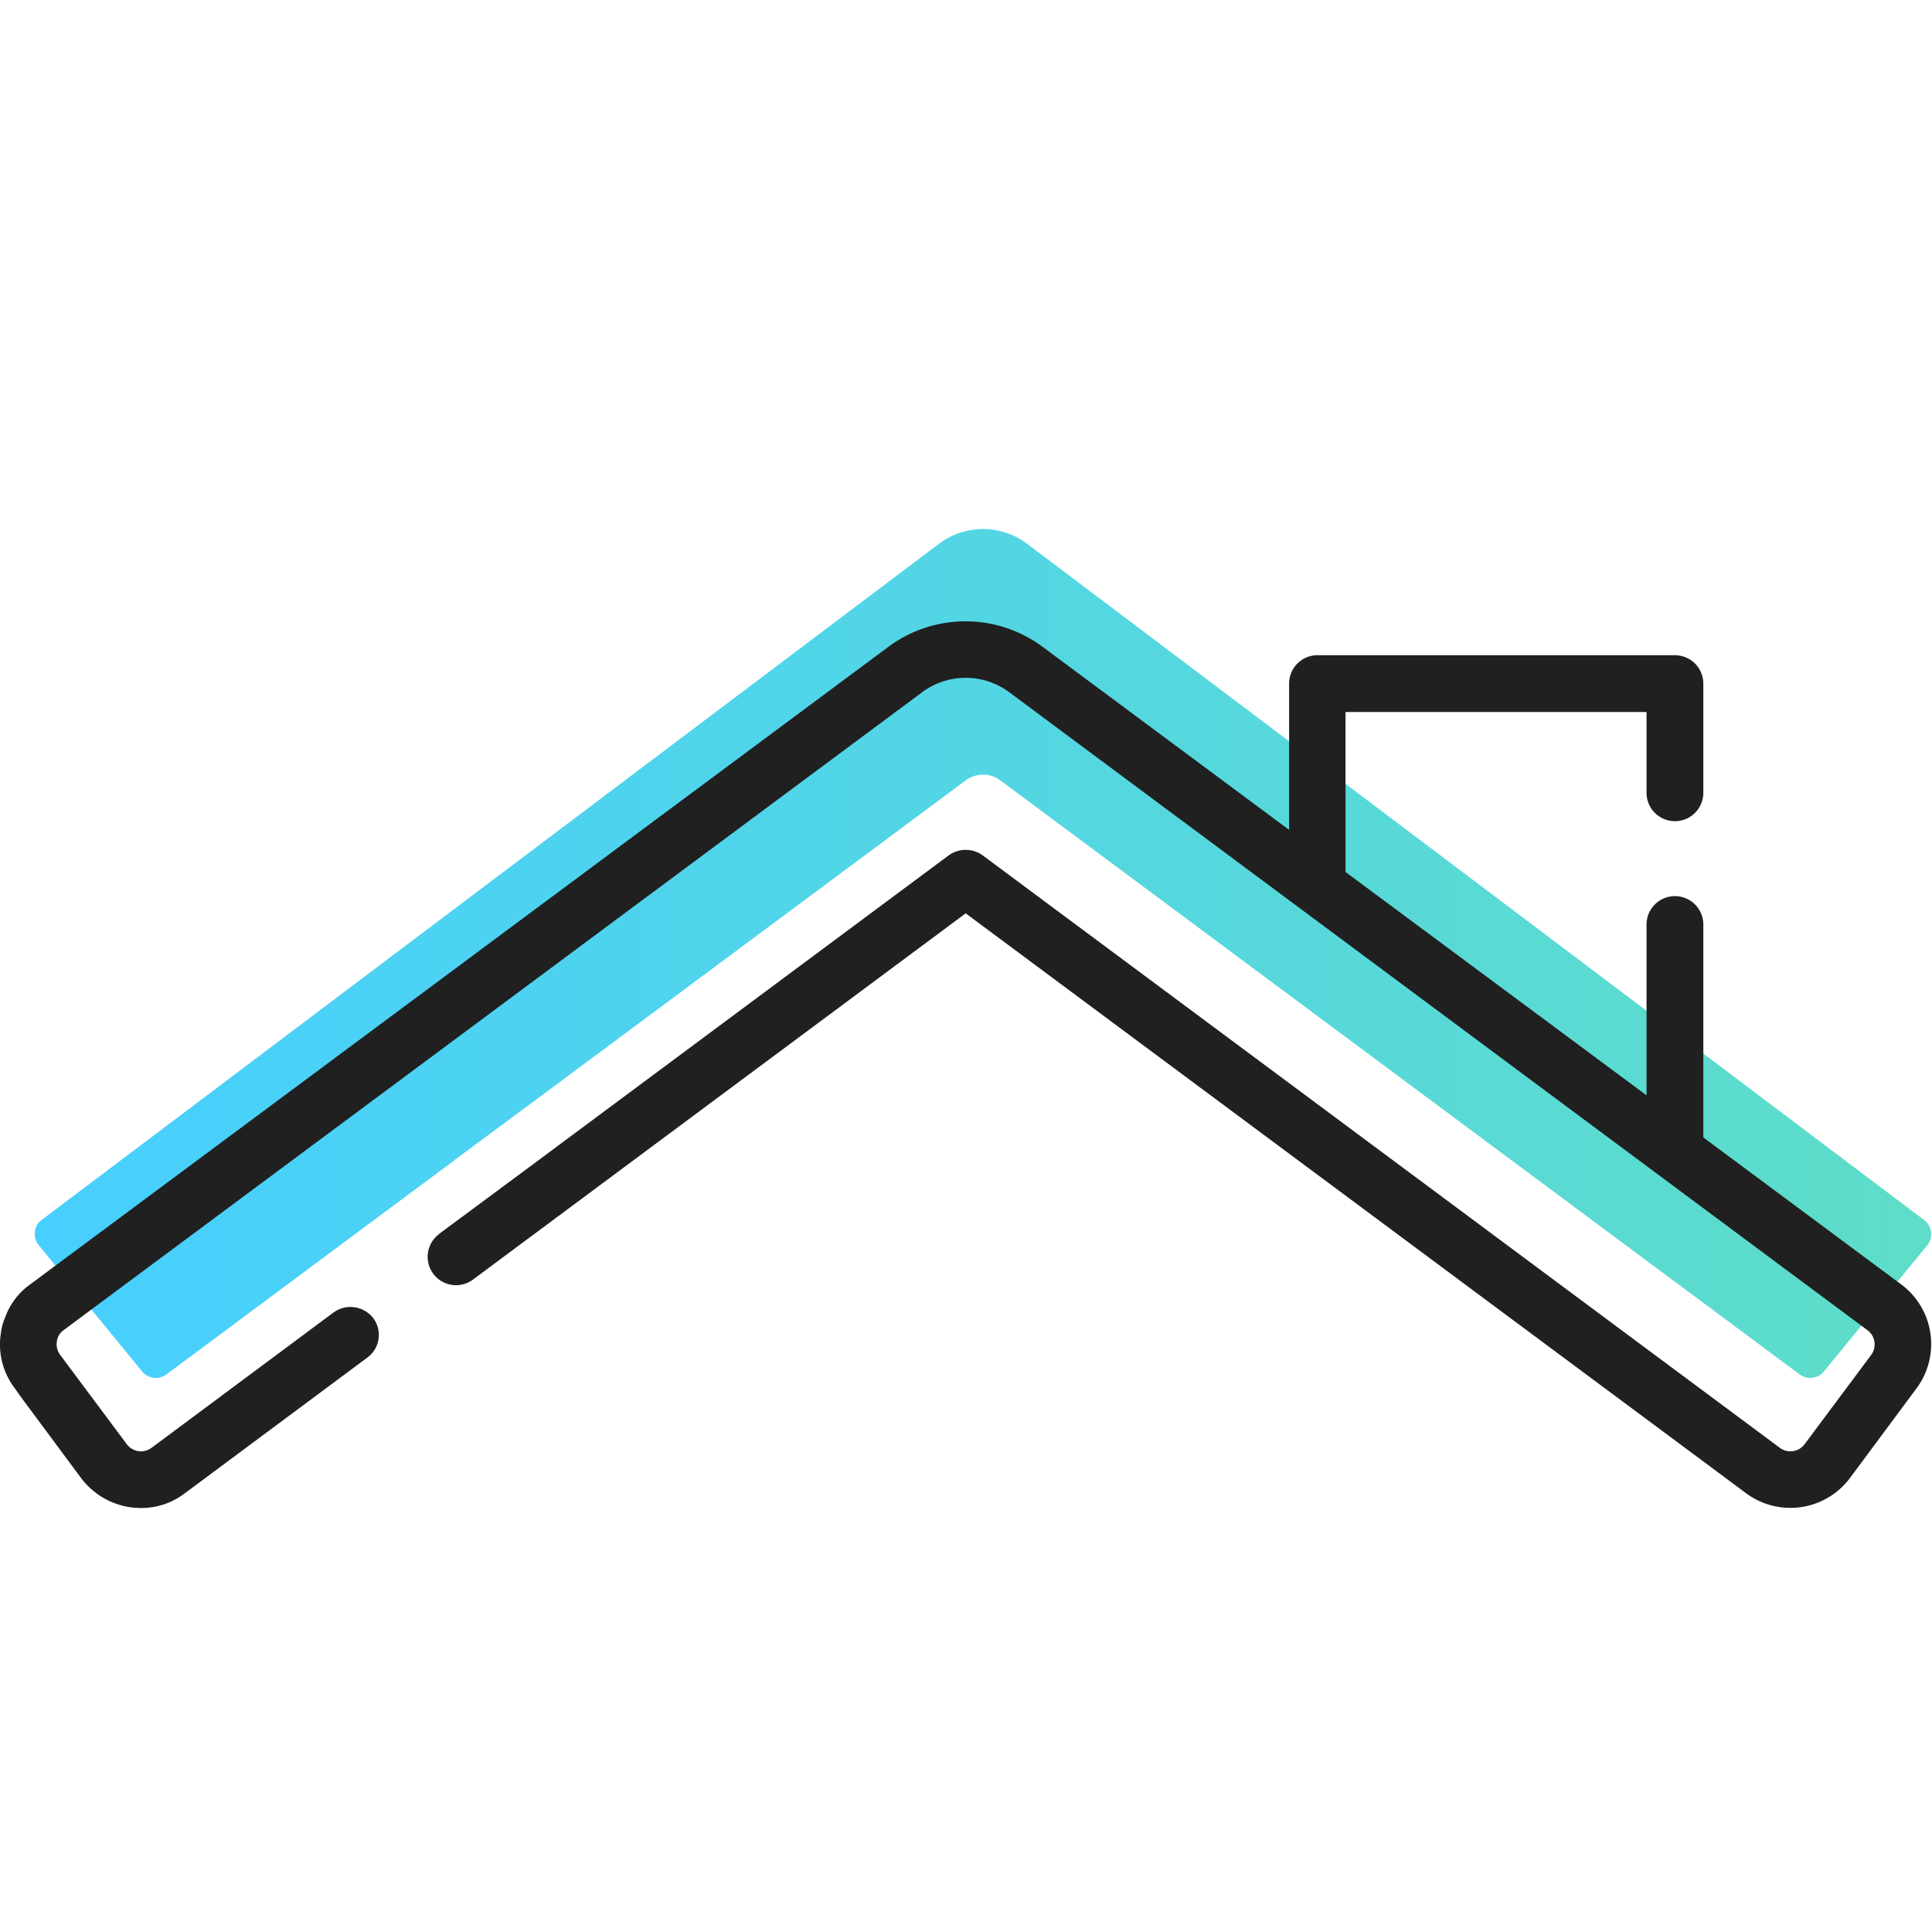
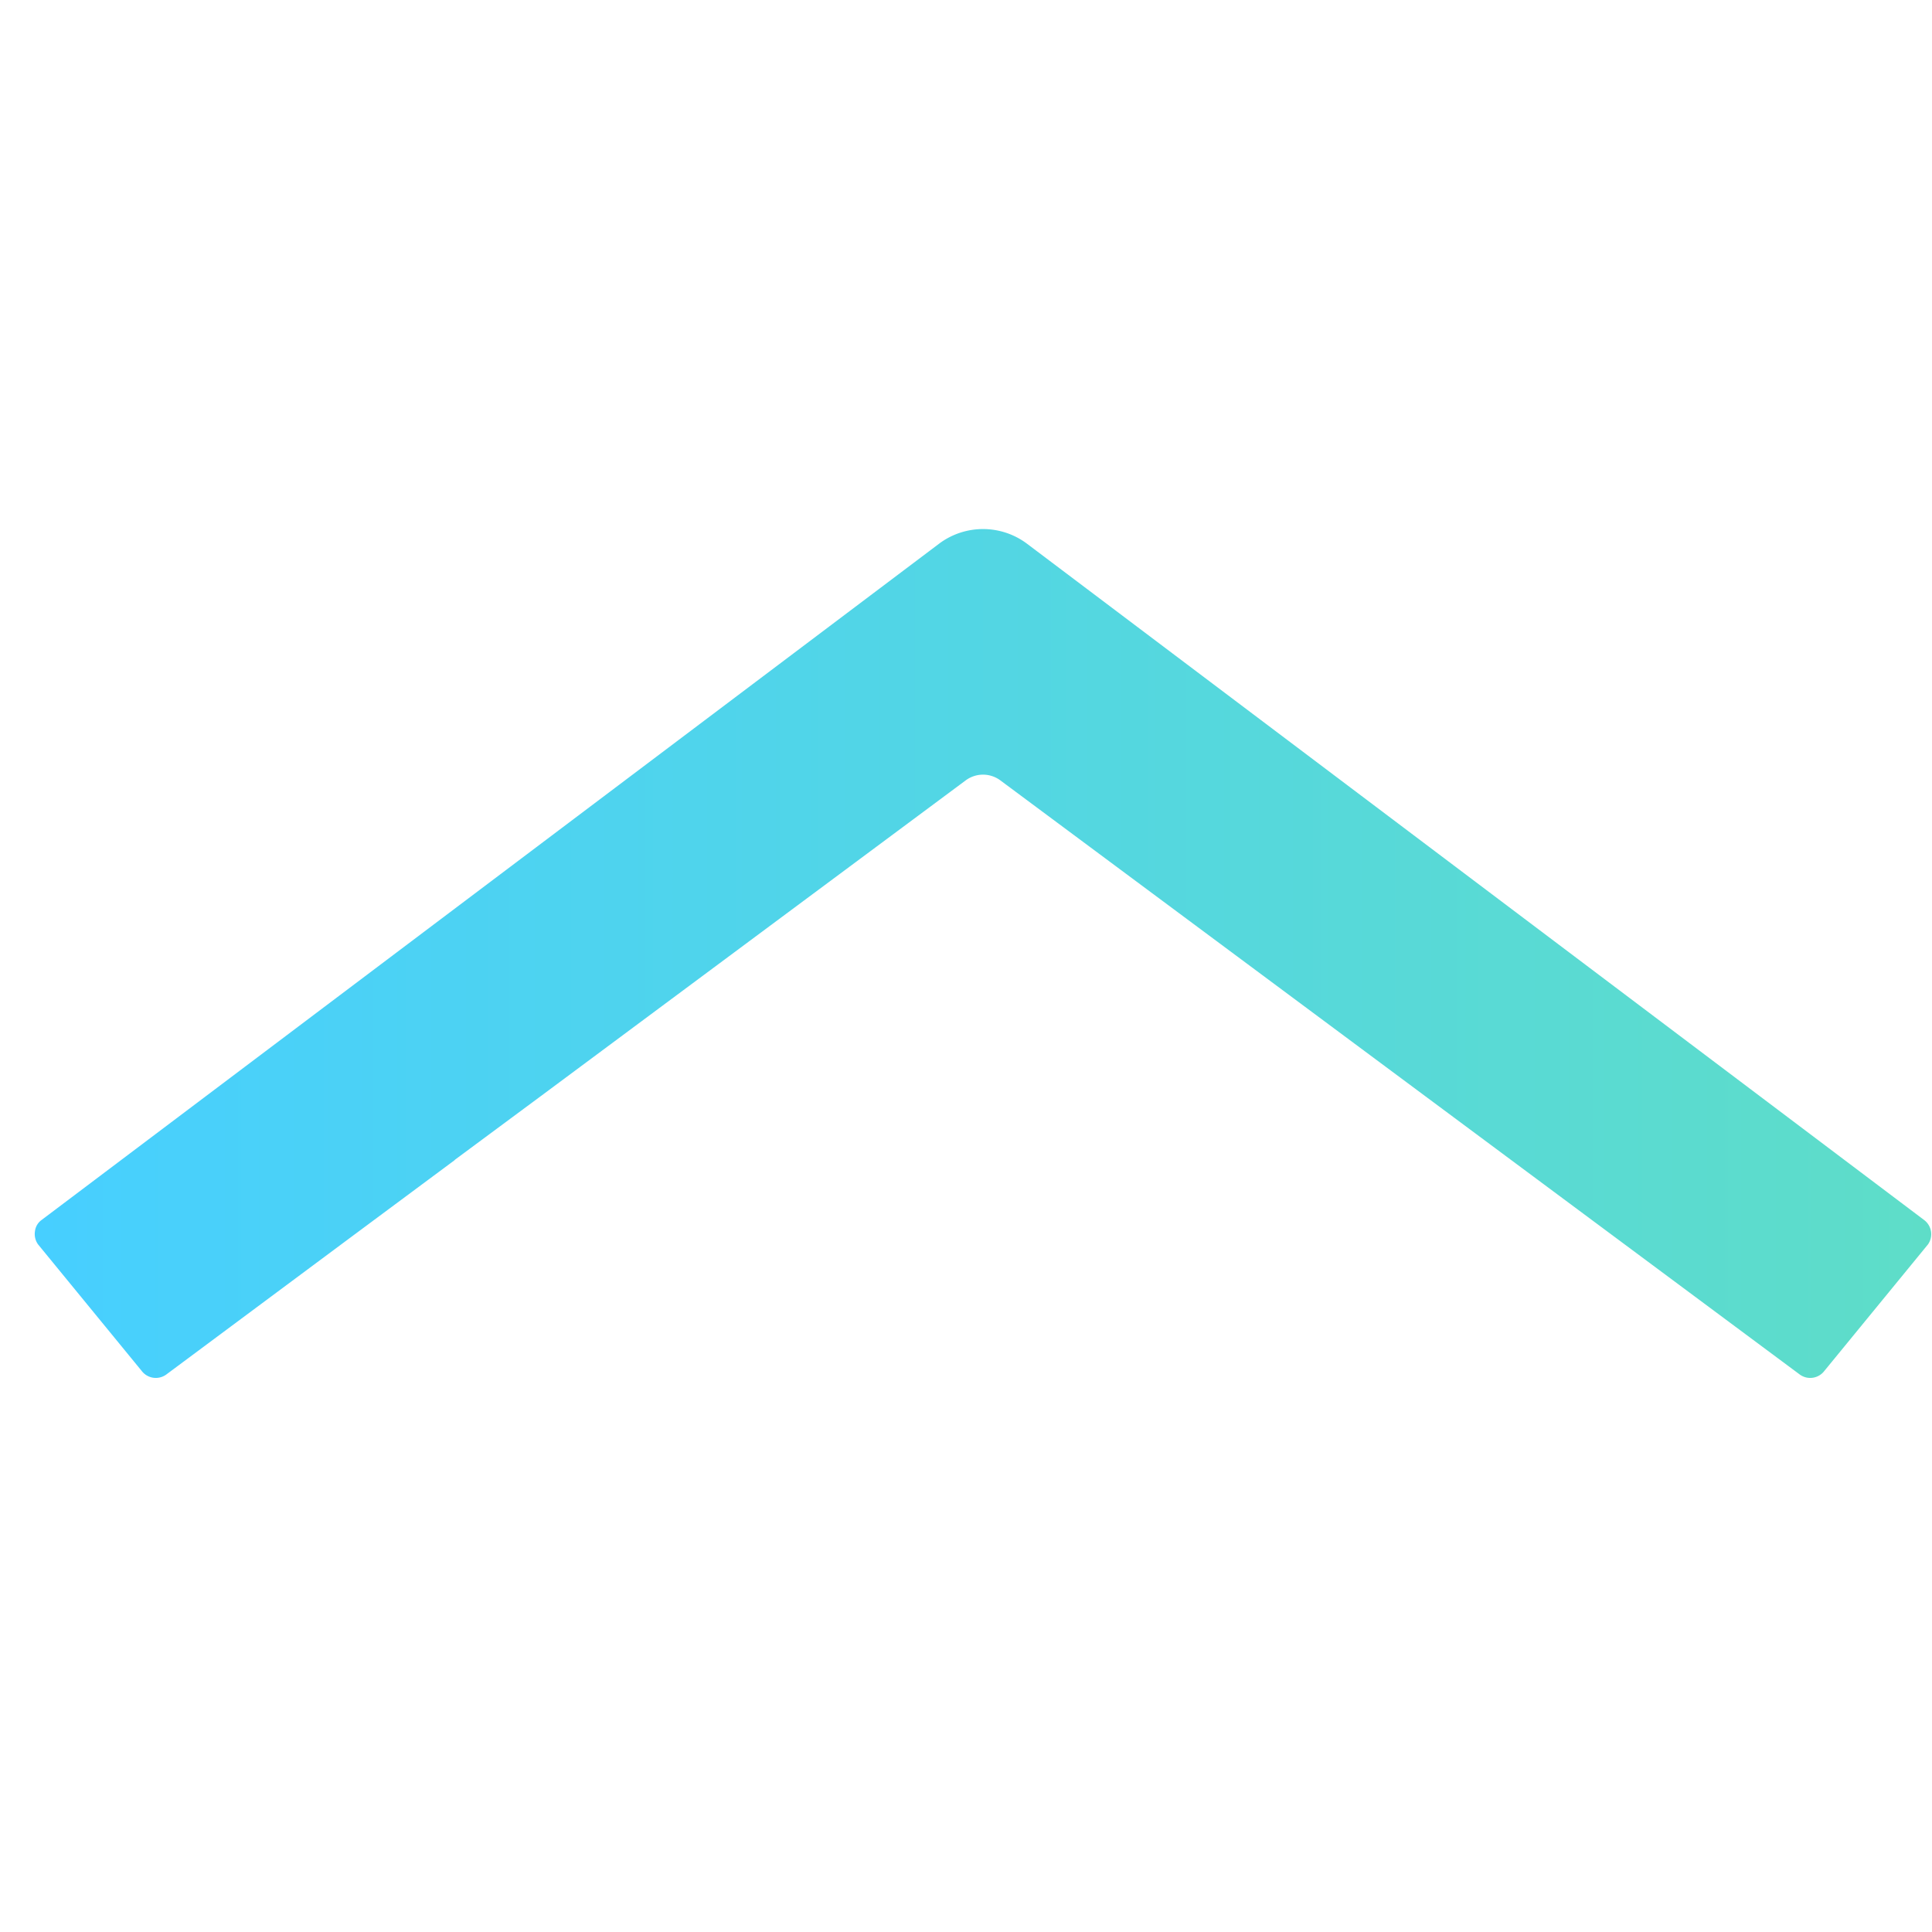
<svg xmlns="http://www.w3.org/2000/svg" viewBox="0 0 50 50">
  <defs>
    <style>.cls-1{fill:url(#Degradé_Engie);}.cls-2{fill:#202020;}</style>
    <linearGradient id="Degradé_Engie" x1="0.899" y1="24.676" x2="49.979" y2="24.676" gradientUnits="userSpaceOnUse">
      <stop offset="0" stop-color="#47cfff" />
      <stop offset="1" stop-color="#5eddc8" />
    </linearGradient>
  </defs>
  <g id="EXPORT">
    <path class="cls-1" d="M49.896,32.205l-2.68,3.272a.46.46,0,0,1-.632.1L25.882,20.191a.753.753,0,0,0-.883,0L13.986,28.375l-2.207,1.635-.02.02L9.031,32.056,4.297,35.577a.46.46,0,0,1-.632-.1l-2.68-3.272a.46.46,0,0,1-.08-.341.419.419,0,0,1,.171-.291L24.307,14.068a1.896,1.896,0,0,1,2.267,0L49.795,31.573A.459.459,0,0,1,49.896,32.205Z" />
-     <path class="cls-2" d="M49.602,35.927l-1.73,2.33a1.923,1.923,0,0,1-2.68.39l-20.2-15.01-12.74,9.47a.734.734,0,0,1-.9-1.16l.02-.02,2.2-1.63,10.98-8.16a.75.75,0,0,1,.88,0l20.64,15.34a.459.459,0,0,0,.63-.1l1.73-2.32a.458.458,0,0,0-.1-.63L26.122,17.917a1.89,1.89,0,0,0-2.26,0L1.642,34.427a.418.418,0,0,0-.17.29.459.459,0,0,0,.08.34l1.73,2.32a.459.459,0,0,0,.63.1l4.72-3.51a.745.745,0,0,1,1.03.15.725.725,0,0,1-.16,1.02l-4.72,3.51a1.847,1.847,0,0,1-1.12.38h-.01a2.822,2.822,0,0,1-.29-.02,1.954,1.954,0,0,1-1.26-.75L.522,36.127l-.14-.2a1.862,1.862,0,0,1-.36-1.42,1.462,1.462,0,0,1,.11-.41,1.787,1.787,0,0,1,.64-.85l22.21-16.5a3.345,3.345,0,0,1,4.01,0l6.37,4.73v-3.79a.734.734,0,0,1,.73-.73h9.25a.736.736,0,0,1,.74.73v2.83a.735.735,0,0,1-1.47,0V18.427h-7.79v4.14l7.79,5.78V23.927a.735.735,0,0,1,1.47,0v5.51l5.13,3.81A1.923,1.923,0,0,1,49.602,35.927Z" />
  </g>
</svg>